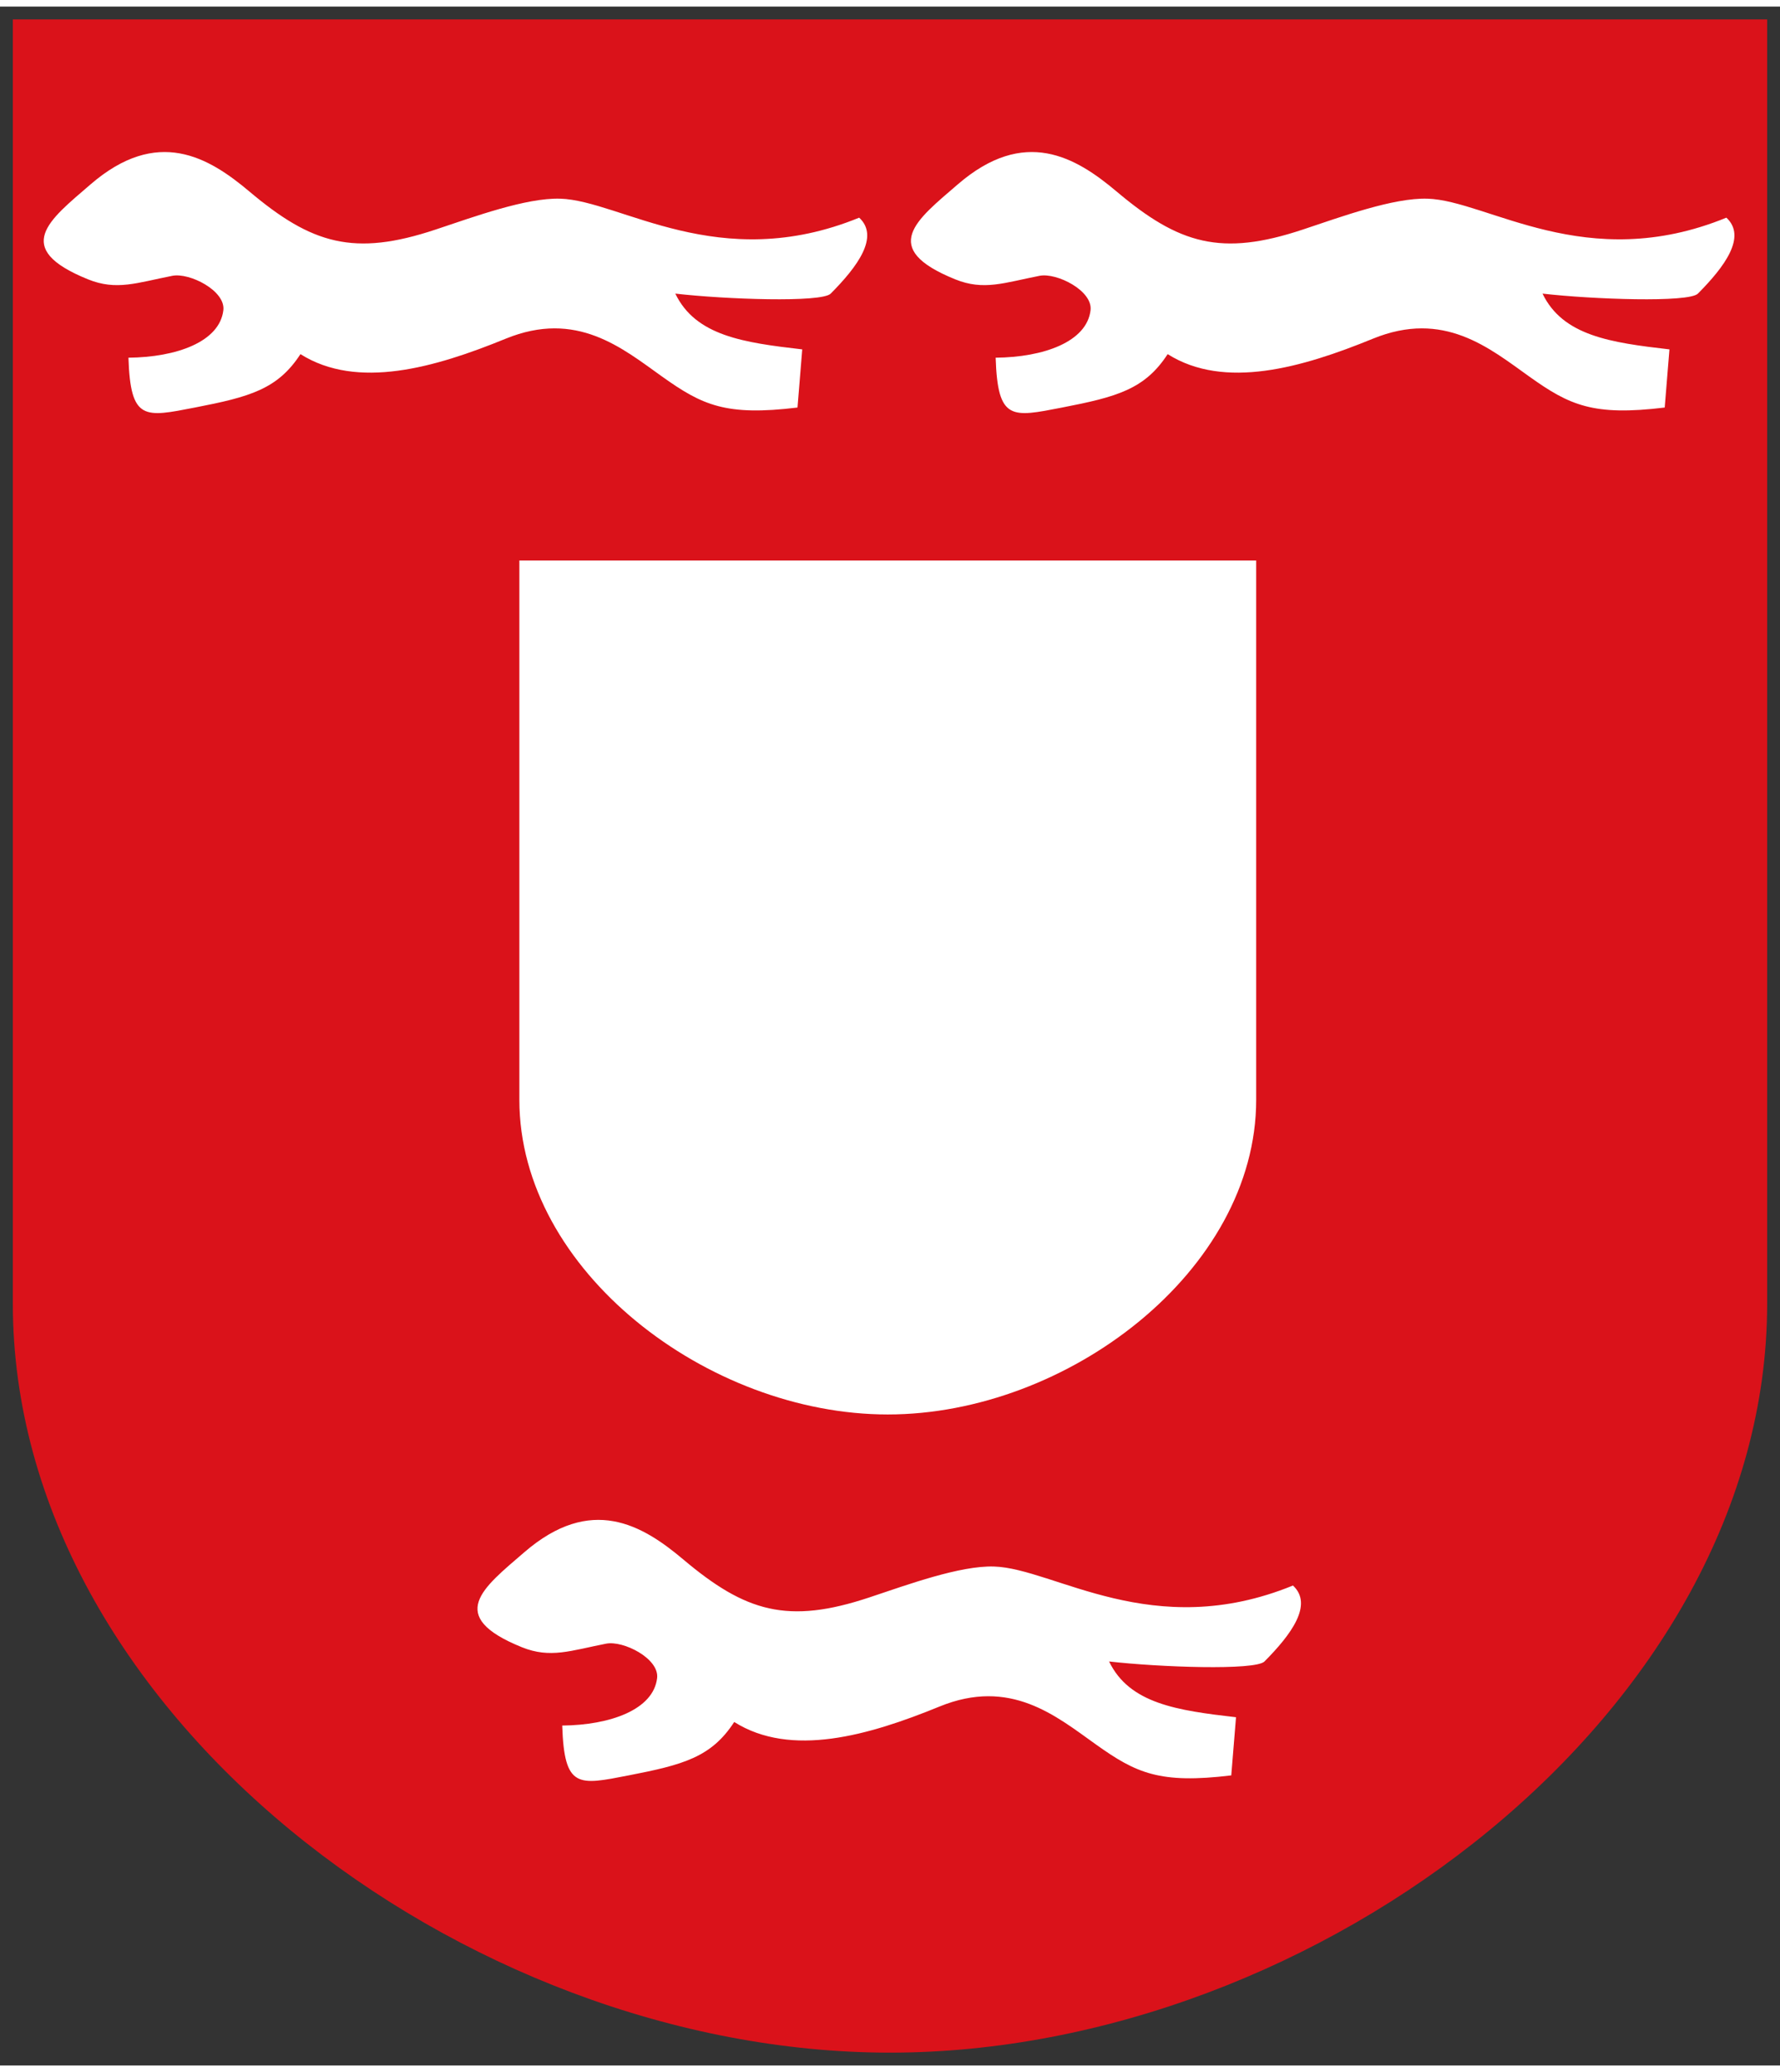
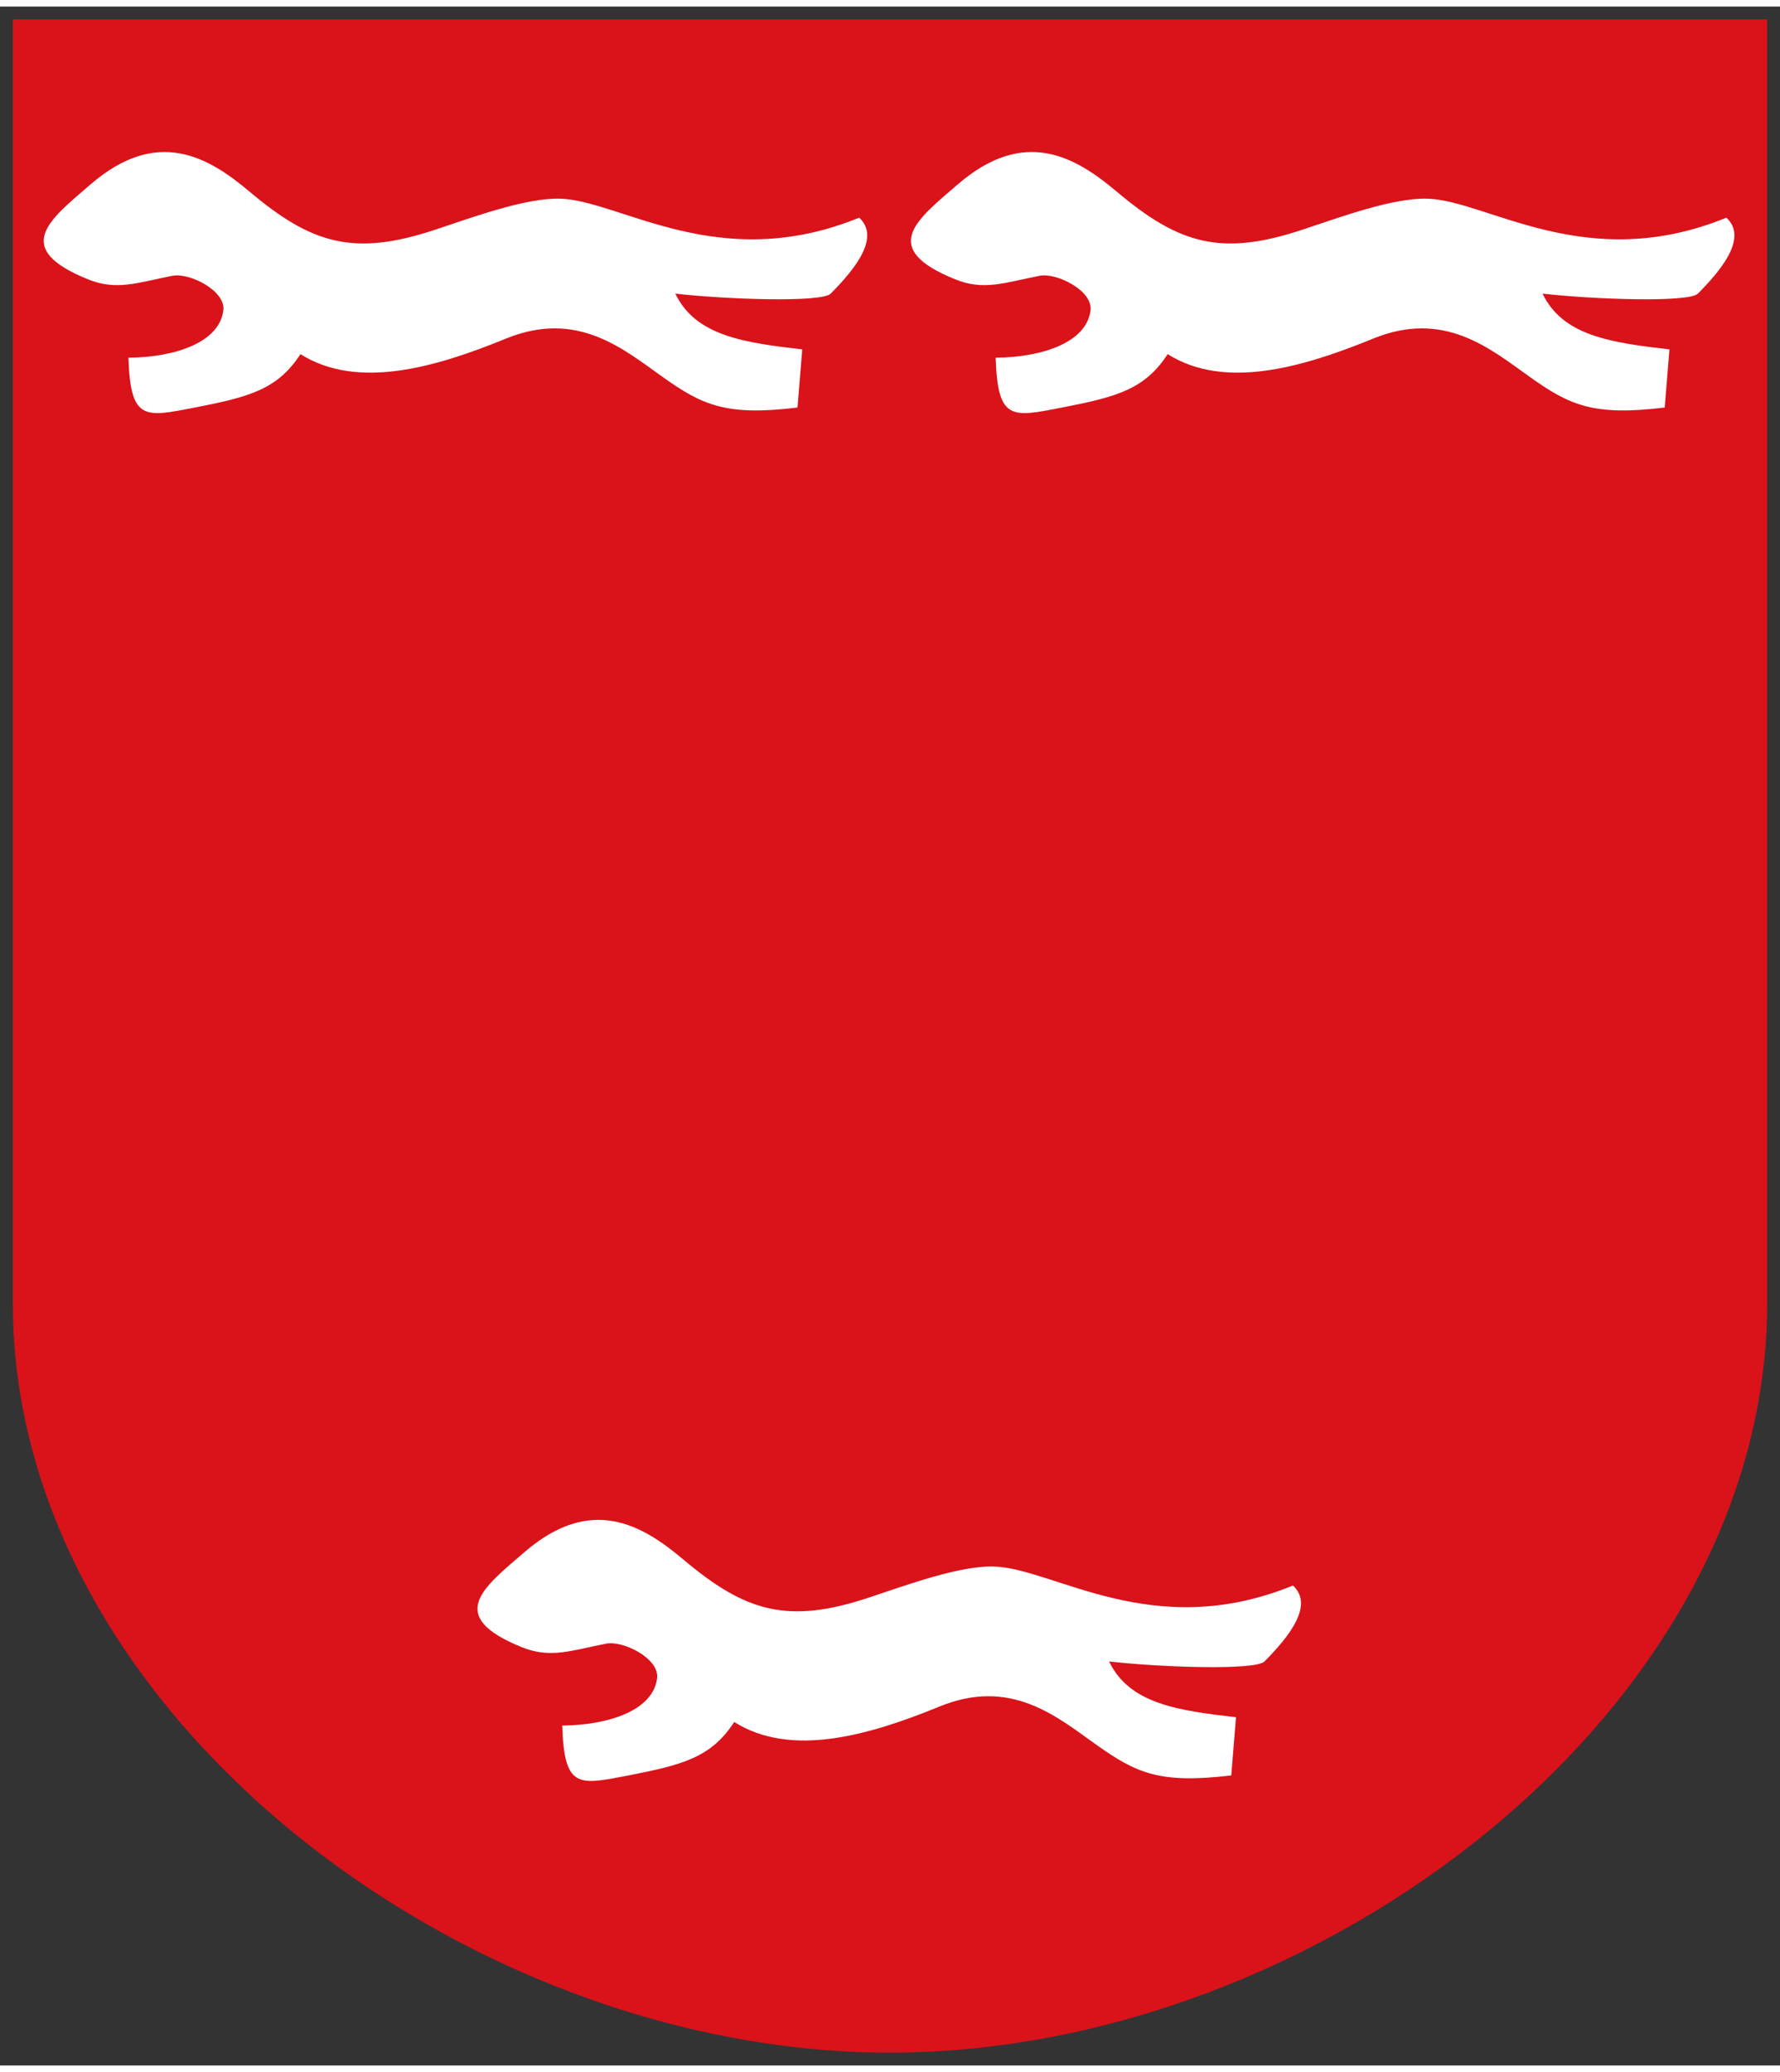
<svg xmlns="http://www.w3.org/2000/svg" xmlns:xlink="http://www.w3.org/1999/xlink" version="1.1" width="55" height="64" viewBox="0 0 416 481">
  <rect x="0" y="0" width="416" height="481" fill="#333333" stroke="none" />
  <g transform="translate(0,-6)">
    <g transform="translate(-12,-3)">
      <path d="m15,12,410,0,0,300c0,95-105,175-205,175s-205-80-205-175z" fill="#da121a" />
-       <path d="m133.38,138.41,172.2,0,0,126c0,39.9-44.1,73.5-86.1,73.5s-86.1-33.6-86.1-73.5z" fill="#FFF" />
      <path id="path6130" d="m32.593,72.731c-18.035-7.288-9.032-13.899,0.554-22.179,15.645-13.513,27.598-6.383,37.15,1.663,14.593,12.293,24.442,15.229,43.527,8.872,9.07-3.021,21.159-7.449,29.11-7.208,14.096,0.426,37.064,17.845,69.864,4.436,4.798,4.436-0.402,11.45-6.654,17.743-2.136,2.15-24.674,1.341-36.318,0,4.753,9.858,15.915,11.444,29.665,13.03l-1.109,13.585c-16.719,2.027-22.223-0.524-31.605-7.208-9.383-6.684-20.019-15.65-36.596-8.872s-34.684,11.972-47.962,3.604c-5.332,8.208-11.873,9.994-24.674,12.476-11.764,2.281-15.044,3.178-15.525-11.644,11.206-0.101,21.315-3.706,22.179-11.09,0.535-4.569-7.906-8.827-11.921-8.04-8.275,1.622-13.039,3.517-19.684,0.832z" fill="#FFF" />
      <use xlink:href="#path6130" transform="translate(101.375,319.555)" height="487" width="432" y="0" x="0" />
      <use xlink:href="#path6130" transform="translate(202.672,0)" height="487" width="432" y="0" x="0" />
    </g>
  </g>
</svg>